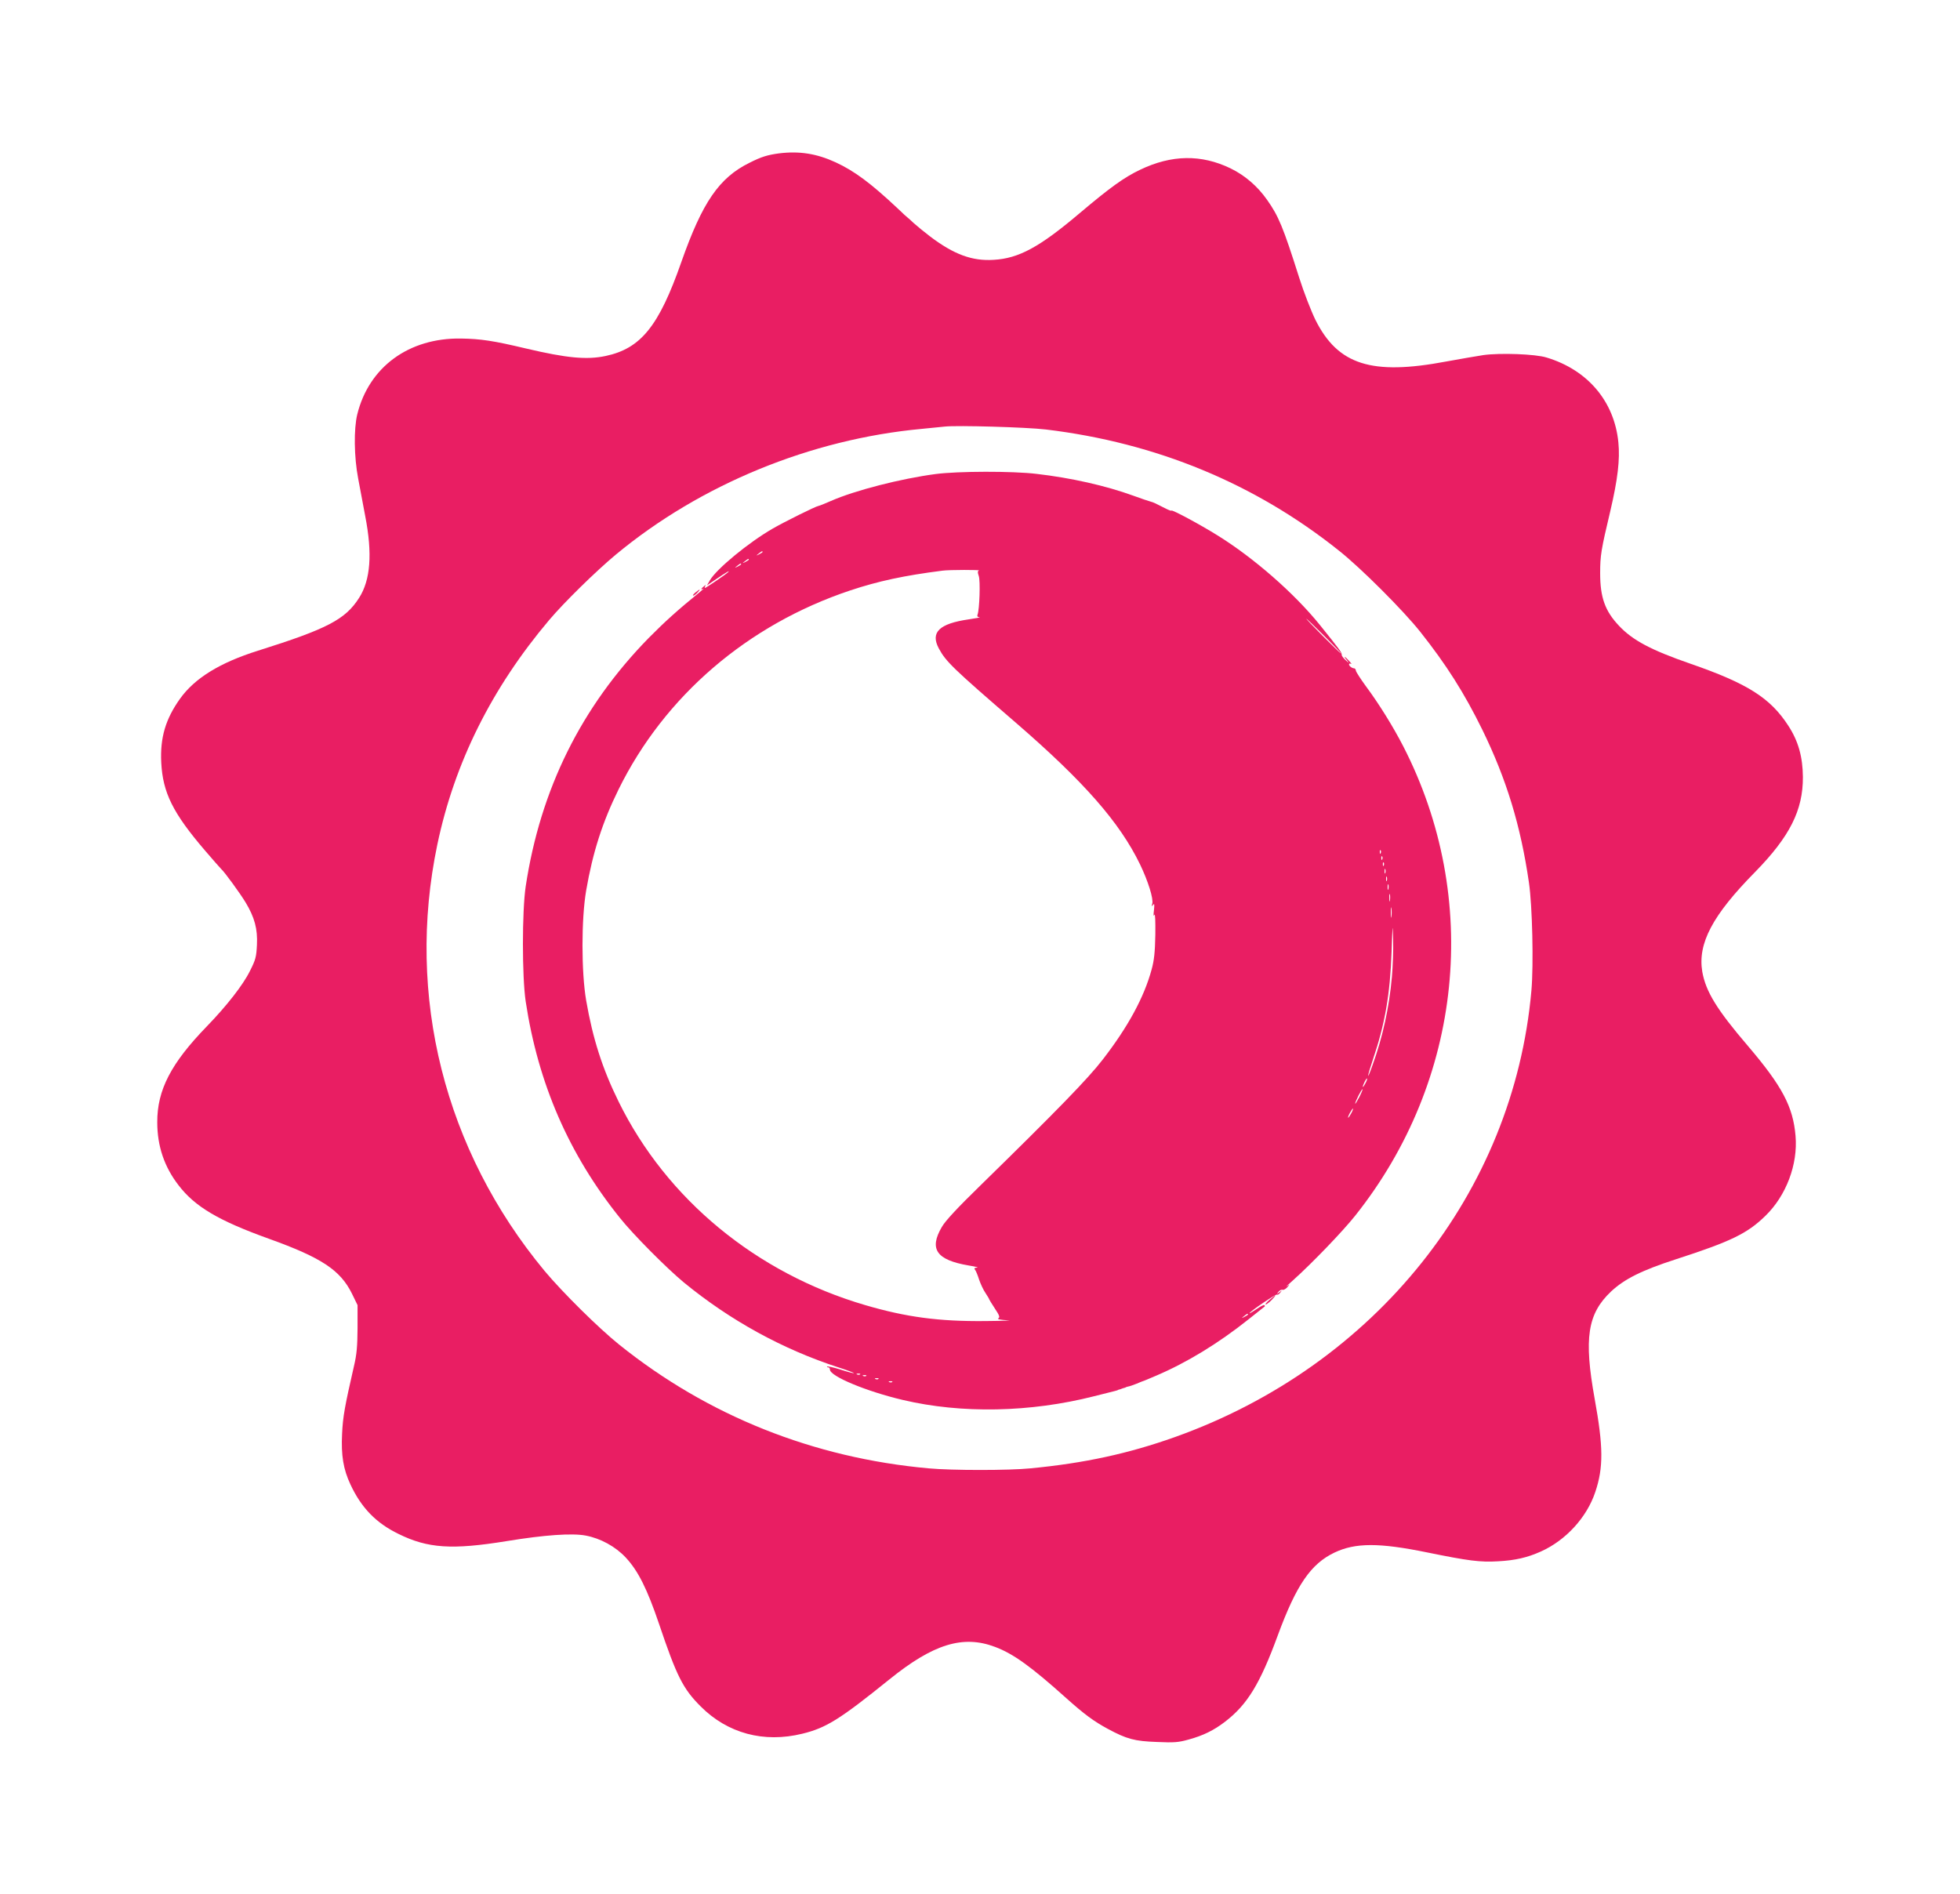
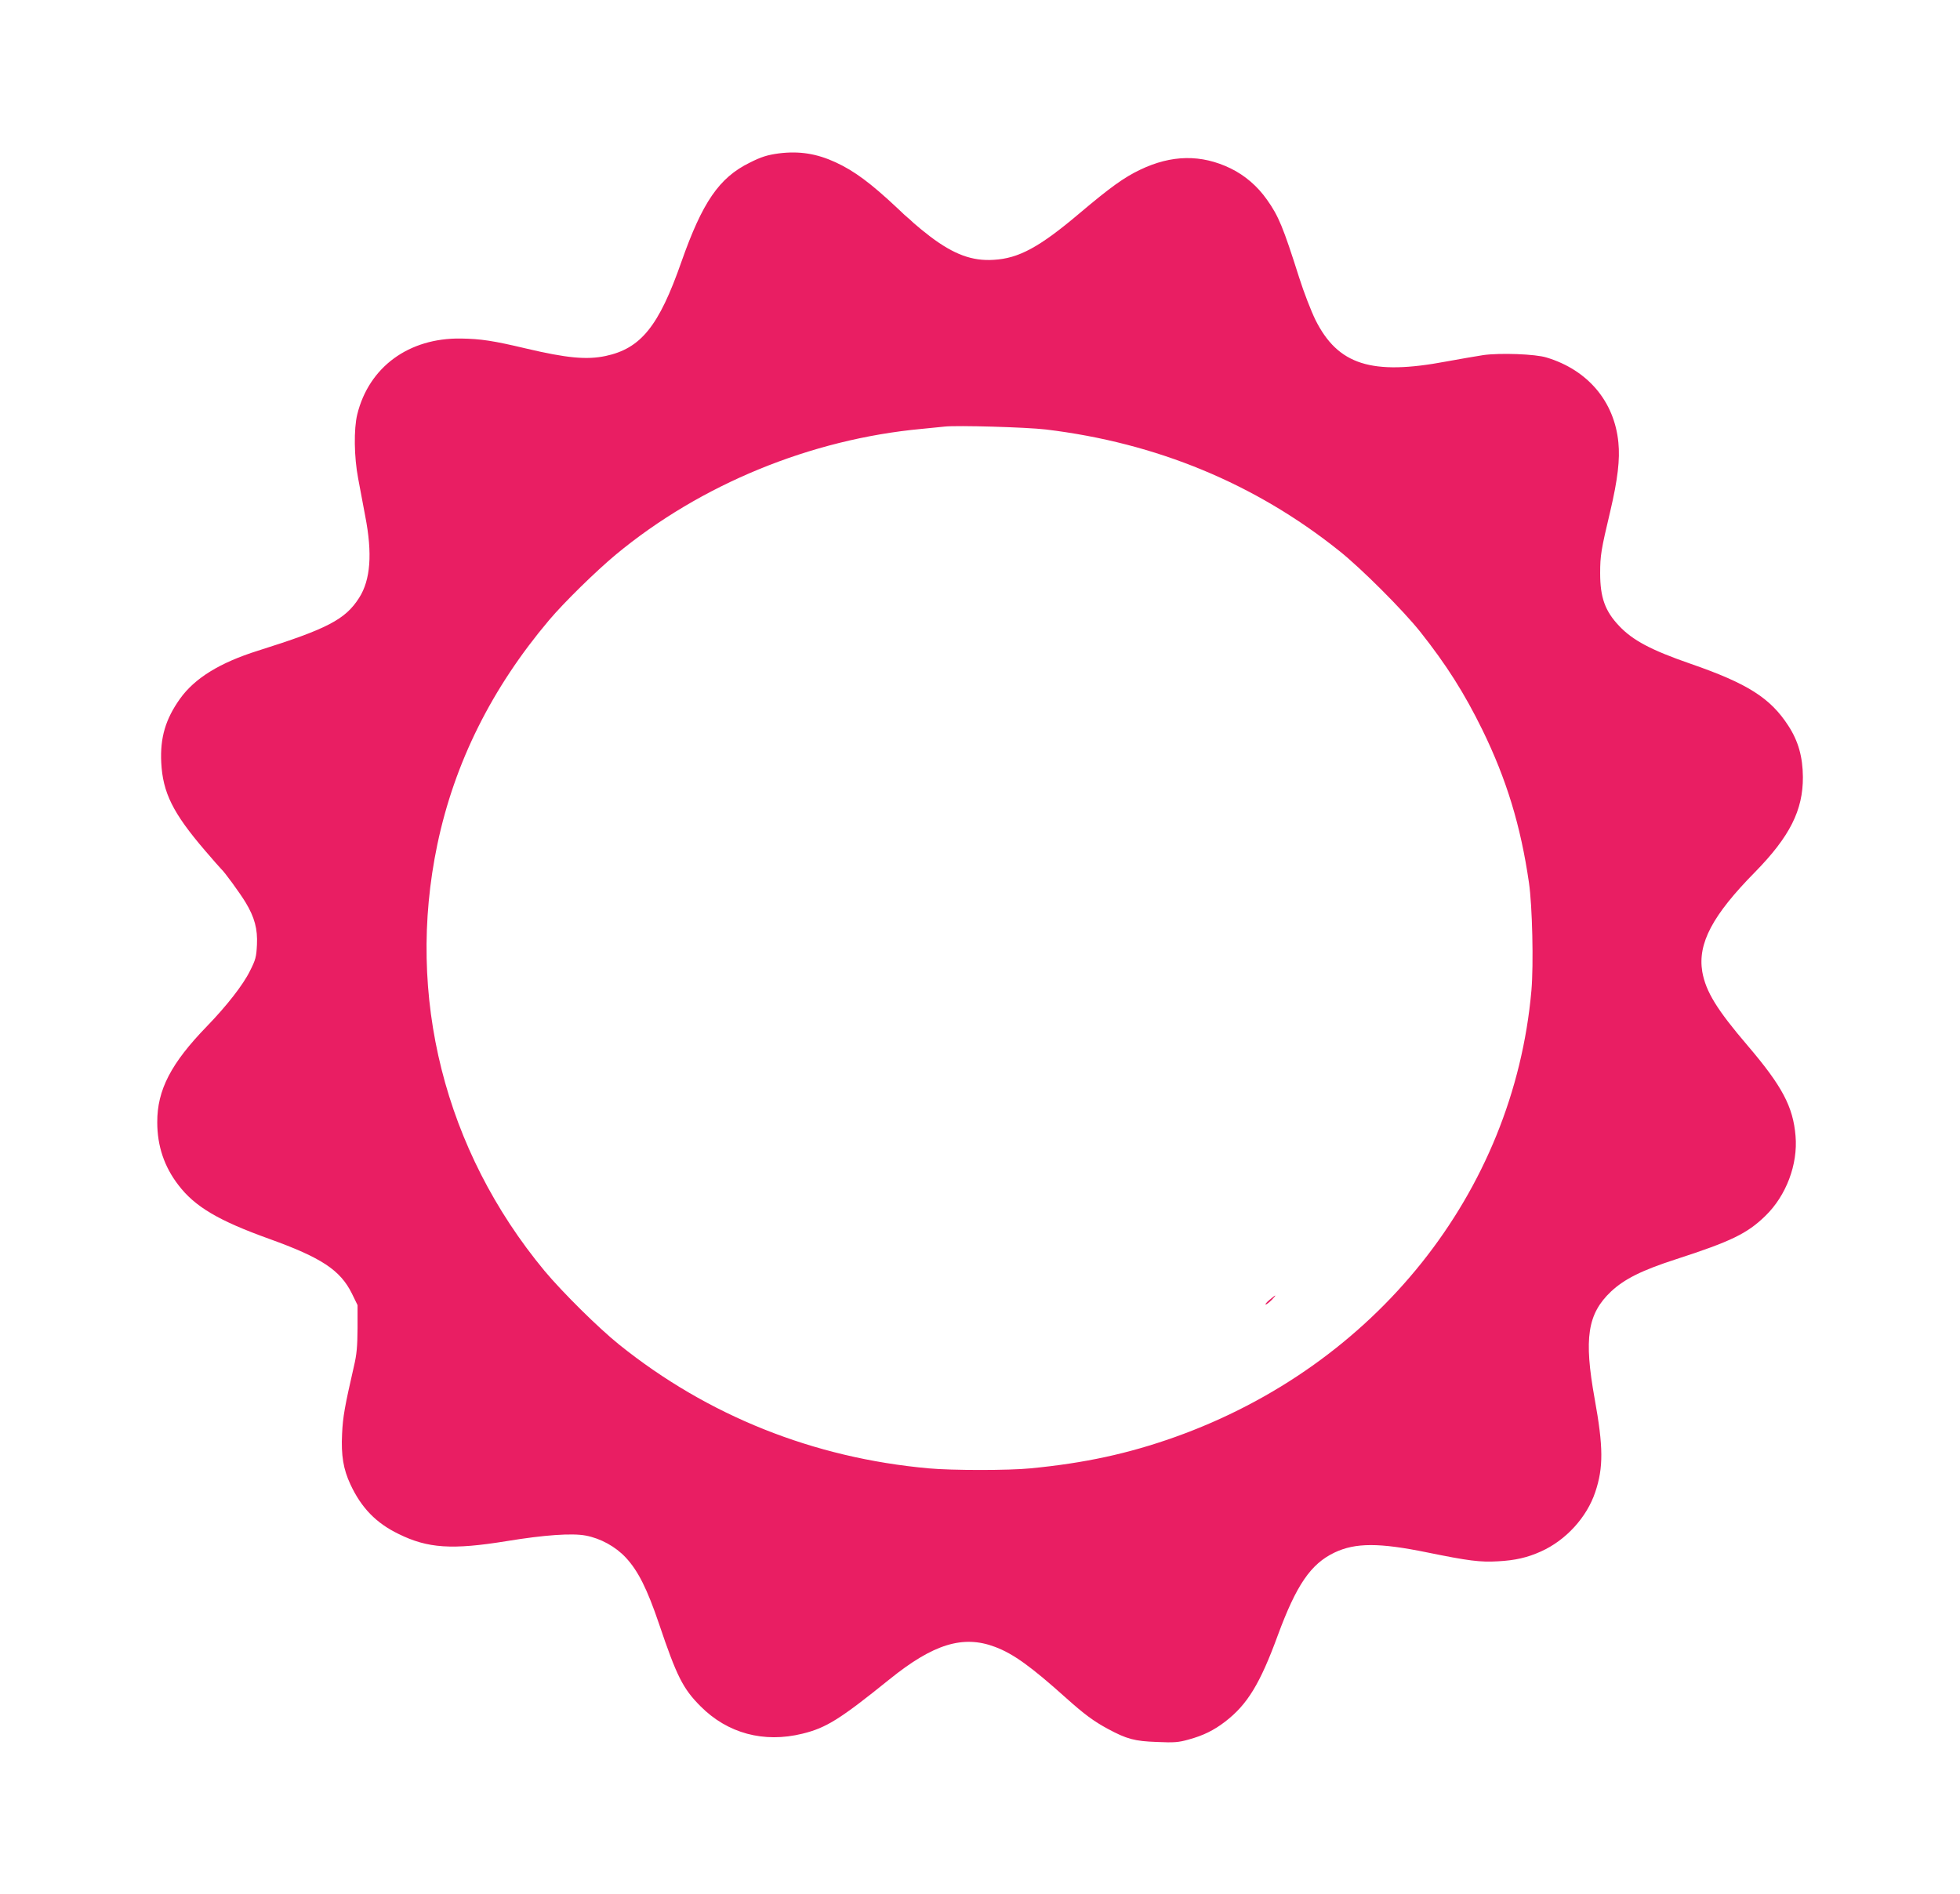
<svg xmlns="http://www.w3.org/2000/svg" version="1.0" width="1280pt" height="1237pt" viewBox="0 0 1280 1237" preserveAspectRatio="xMidYMid meet">
  <g transform="translate(0,1237) scale(0.1,-0.1)" fill="#e91e63" stroke="none">
    <path d="M5085 11368 c-73 -10 -113 -22 -190 -61 -199 -98 -308 -258 -445 -647 -147 -421 -265 -566 -495 -615 -123 -26 -253 -14 -520 49 -215 51 -295 63 -425 65 -340 5 -601 -186 -677 -496 -23 -95 -21 -277 6 -418 11 -60 32 -171 46 -245 48 -246 35 -418 -40 -535 -90 -141 -207 -202 -661 -345 -248 -78 -412 -179 -508 -313 -95 -133 -131 -255 -123 -417 10 -197 76 -330 285 -574 52 -61 100 -115 106 -121 22 -19 125 -161 160 -219 59 -98 79 -174 74 -276 -4 -80 -8 -97 -46 -172 -44 -90 -153 -229 -280 -360 -235 -242 -326 -417 -325 -628 0 -155 46 -291 139 -411 107 -140 261 -231 589 -349 345 -124 467 -205 543 -358 l37 -76 0 -151 c-1 -120 -5 -170 -24 -250 -59 -258 -72 -327 -77 -440 -7 -140 8 -231 55 -331 71 -152 167 -251 313 -322 192 -95 351 -105 708 -47 244 40 426 53 515 36 96 -18 194 -71 262 -144 80 -86 139 -203 217 -433 115 -341 156 -423 271 -538 176 -177 413 -241 665 -179 156 38 245 94 570 356 285 230 479 290 688 211 120 -45 235 -128 469 -338 113 -101 176 -148 267 -197 124 -67 176 -81 321 -86 113 -5 141 -3 208 16 95 26 164 60 237 116 146 112 229 248 345 565 121 328 215 466 370 540 137 65 292 65 605 1 270 -55 346 -65 464 -58 111 6 190 24 279 64 163 73 300 223 355 388 54 160 53 296 -4 610 -71 395 -47 554 107 700 88 82 200 138 422 210 361 117 467 168 586 284 136 132 213 336 197 522 -16 191 -87 325 -312 589 -202 236 -274 354 -297 483 -31 185 66 369 345 652 226 231 313 403 312 620 -1 132 -30 235 -95 335 -117 181 -266 276 -639 405 -257 89 -378 153 -467 248 -91 96 -123 185 -123 343 0 116 6 153 66 405 49 209 64 338 53 449 -26 268 -200 474 -469 555 -73 23 -303 31 -412 16 -46 -7 -155 -26 -243 -42 -488 -92 -707 -22 -854 271 -28 57 -76 180 -107 278 -104 328 -134 401 -210 508 -62 88 -143 158 -237 204 -192 93 -386 90 -592 -9 -105 -50 -196 -116 -395 -284 -261 -221 -397 -295 -561 -304 -140 -9 -259 35 -414 152 -38 29 -87 69 -109 89 -21 20 -39 36 -40 36 -1 0 -31 27 -66 61 -175 164 -280 242 -403 299 -124 57 -237 75 -372 58z m1745 -1803 c723 -87 1367 -354 1915 -792 145 -115 419 -390 529 -528 173 -218 289 -402 406 -640 158 -323 251 -627 305 -1000 22 -150 31 -535 16 -705 -117 -1320 -1019 -2449 -2329 -2916 -304 -108 -589 -170 -943 -204 -138 -14 -514 -14 -664 0 -754 68 -1443 344 -2020 807 -136 109 -373 344 -489 483 -653 788 -907 1795 -700 2784 112 534 355 1022 730 1466 97 115 306 320 436 428 552 458 1273 754 1998 821 63 6 131 13 150 15 80 9 533 -4 660 -19z" />
-     <path d="M6110 9274 c-226 -30 -525 -106 -684 -176 -38 -17 -74 -31 -80 -32 -18 -2 -225 -105 -301 -149 -156 -90 -365 -262 -409 -337 l-19 -33 59 40 c68 46 94 61 79 46 -14 -14 -145 -103 -151 -103 -3 0 -2 6 2 13 5 8 2 8 -9 -2 -20 -16 -22 -25 -4 -16 6 3 -4 -6 -23 -22 -143 -116 -229 -194 -332 -298 -442 -451 -709 -990 -805 -1625 -24 -162 -24 -588 0 -750 81 -537 283 -1001 616 -1415 86 -108 305 -328 416 -420 302 -248 645 -437 1012 -556 56 -18 101 -35 99 -37 -2 -2 -41 8 -86 23 -46 14 -85 23 -88 20 -3 -3 0 -5 6 -5 7 0 12 -7 12 -15 0 -43 237 -142 475 -198 384 -91 833 -82 1250 24 66 17 127 32 135 34 8 2 16 4 18 5 1 2 7 4 12 5 6 1 12 4 15 5 3 1 10 4 15 5 6 1 11 3 13 5 1 1 9 3 17 5 8 1 32 10 53 18 20 9 39 16 42 17 3 0 42 17 87 36 199 85 404 210 600 366 57 45 105 83 107 85 2 2 2 6 -2 9 -3 3 -26 -8 -51 -26 -25 -17 -46 -29 -46 -27 0 10 172 127 180 122 4 -3 14 3 21 13 13 16 13 16 -6 2 -19 -14 -19 -14 -6 3 8 10 20 16 27 13 7 -2 20 5 31 17 18 22 18 22 -2 7 -12 -8 6 9 40 39 123 110 324 319 405 421 704 884 825 2073 313 3068 -66 128 -158 276 -242 389 -35 48 -64 93 -66 102 -1 9 -6 16 -11 16 -14 0 -34 15 -34 26 0 6 6 7 13 3 6 -4 1 5 -12 19 -30 33 -42 36 -15 5 17 -21 16 -21 -9 1 -15 14 -26 29 -25 35 3 12 -15 36 -143 195 -168 208 -433 439 -669 585 -112 70 -300 171 -300 161 0 -3 -19 4 -42 16 -24 12 -51 26 -62 31 -10 5 -26 11 -35 13 -9 2 -59 19 -111 38 -179 65 -405 116 -630 142 -157 19 -516 18 -660 -1z m-1130 -509 c0 -2 -10 -9 -22 -15 -22 -11 -22 -10 -4 4 21 17 26 19 26 11z m-90 -50 c0 -2 -10 -9 -22 -15 -22 -11 -22 -10 -4 4 21 17 26 19 26 11z m-50 -30 c0 -2 -10 -9 -22 -15 -22 -11 -22 -10 -4 4 21 17 26 19 26 11z m1553 -41 c-9 -4 -9 -13 -1 -36 11 -31 5 -218 -8 -252 -4 -11 0 -16 12 -17 11 -1 -21 -7 -69 -14 -194 -28 -252 -85 -196 -190 46 -86 94 -132 504 -486 446 -386 677 -650 810 -924 53 -110 89 -226 80 -257 -5 -19 -4 -20 5 -8 9 12 10 4 6 -35 -4 -32 -3 -43 3 -30 5 12 7 -40 6 -130 -2 -114 -8 -168 -24 -226 -49 -182 -155 -377 -321 -591 -94 -122 -298 -332 -795 -818 -152 -148 -231 -233 -254 -273 -85 -145 -36 -216 175 -252 43 -7 68 -13 55 -14 -17 -1 -21 -4 -14 -13 6 -7 18 -36 27 -65 10 -29 28 -68 42 -88 13 -20 24 -38 24 -41 0 -2 17 -29 37 -60 30 -45 34 -57 23 -64 -10 -6 12 -10 60 -13 41 -1 -25 -4 -147 -5 -302 -3 -516 26 -782 104 -711 208 -1298 692 -1611 1329 -106 215 -169 412 -212 661 -32 186 -32 532 0 718 43 249 106 446 212 661 300 609 842 1075 1513 1299 184 61 351 97 602 129 44 6 252 6 238 1z m2257 -429 c63 -63 112 -115 110 -115 -3 0 -57 52 -120 115 -63 63 -112 115 -110 115 3 0 57 -52 120 -115z m367 -1417 c-3 -8 -6 -5 -6 6 -1 11 2 17 5 13 3 -3 4 -12 1 -19z m10 -40 c-3 -8 -6 -5 -6 6 -1 11 2 17 5 13 3 -3 4 -12 1 -19z m10 -40 c-3 -8 -6 -5 -6 6 -1 11 2 17 5 13 3 -3 4 -12 1 -19z m10 -50 c-3 -7 -5 -2 -5 12 0 14 2 19 5 13 2 -7 2 -19 0 -25z m10 -50 c-3 -7 -5 -2 -5 12 0 14 2 19 5 13 2 -7 2 -19 0 -25z m10 -55 c-3 -10 -5 -4 -5 12 0 17 2 24 5 18 2 -7 2 -21 0 -30z m10 -75 c-2 -13 -4 -5 -4 17 -1 22 1 32 4 23 2 -10 2 -28 0 -40z m10 -105 c-2 -16 -4 -3 -4 27 0 30 2 43 4 28 2 -16 2 -40 0 -55z m3 -393 c-18 -201 -60 -393 -127 -578 -39 -110 -37 -80 3 38 79 233 112 424 122 705 6 185 7 191 10 80 2 -66 -2 -176 -8 -245z m-174 -697 c-8 -15 -15 -25 -16 -21 0 12 23 58 27 54 3 -2 -2 -17 -11 -33z m-40 -90 c-14 -26 -25 -45 -26 -41 0 12 43 98 48 94 2 -2 -8 -26 -22 -53z m-51 -103 c-9 -16 -18 -30 -21 -30 -2 0 2 14 11 30 9 17 18 30 21 30 2 0 -2 -13 -11 -30z m-675 -1315 c0 -2 -10 -9 -22 -15 -22 -11 -22 -10 -4 4 21 17 26 19 26 11z m-2533 -391 c-3 -3 -12 -4 -19 -1 -8 3 -5 6 6 6 11 1 17 -2 13 -5z m40 -10 c-3 -3 -12 -4 -19 -1 -8 3 -5 6 6 6 11 1 17 -2 13 -5z m80 -20 c-3 -3 -12 -4 -19 -1 -8 3 -5 6 6 6 11 1 17 -2 13 -5z m90 -20 c-3 -3 -12 -4 -19 -1 -8 3 -5 6 6 6 11 1 17 -2 13 -5z" />
-     <path d="M4541 8500 c-13 -11 -19 -20 -14 -20 6 0 18 9 28 20 23 25 17 25 -14 0z" />
    <path d="M8290 3880 c-19 -16 -30 -30 -24 -30 5 0 23 14 39 30 36 38 30 38 -15 0z" />
  </g>
</svg>